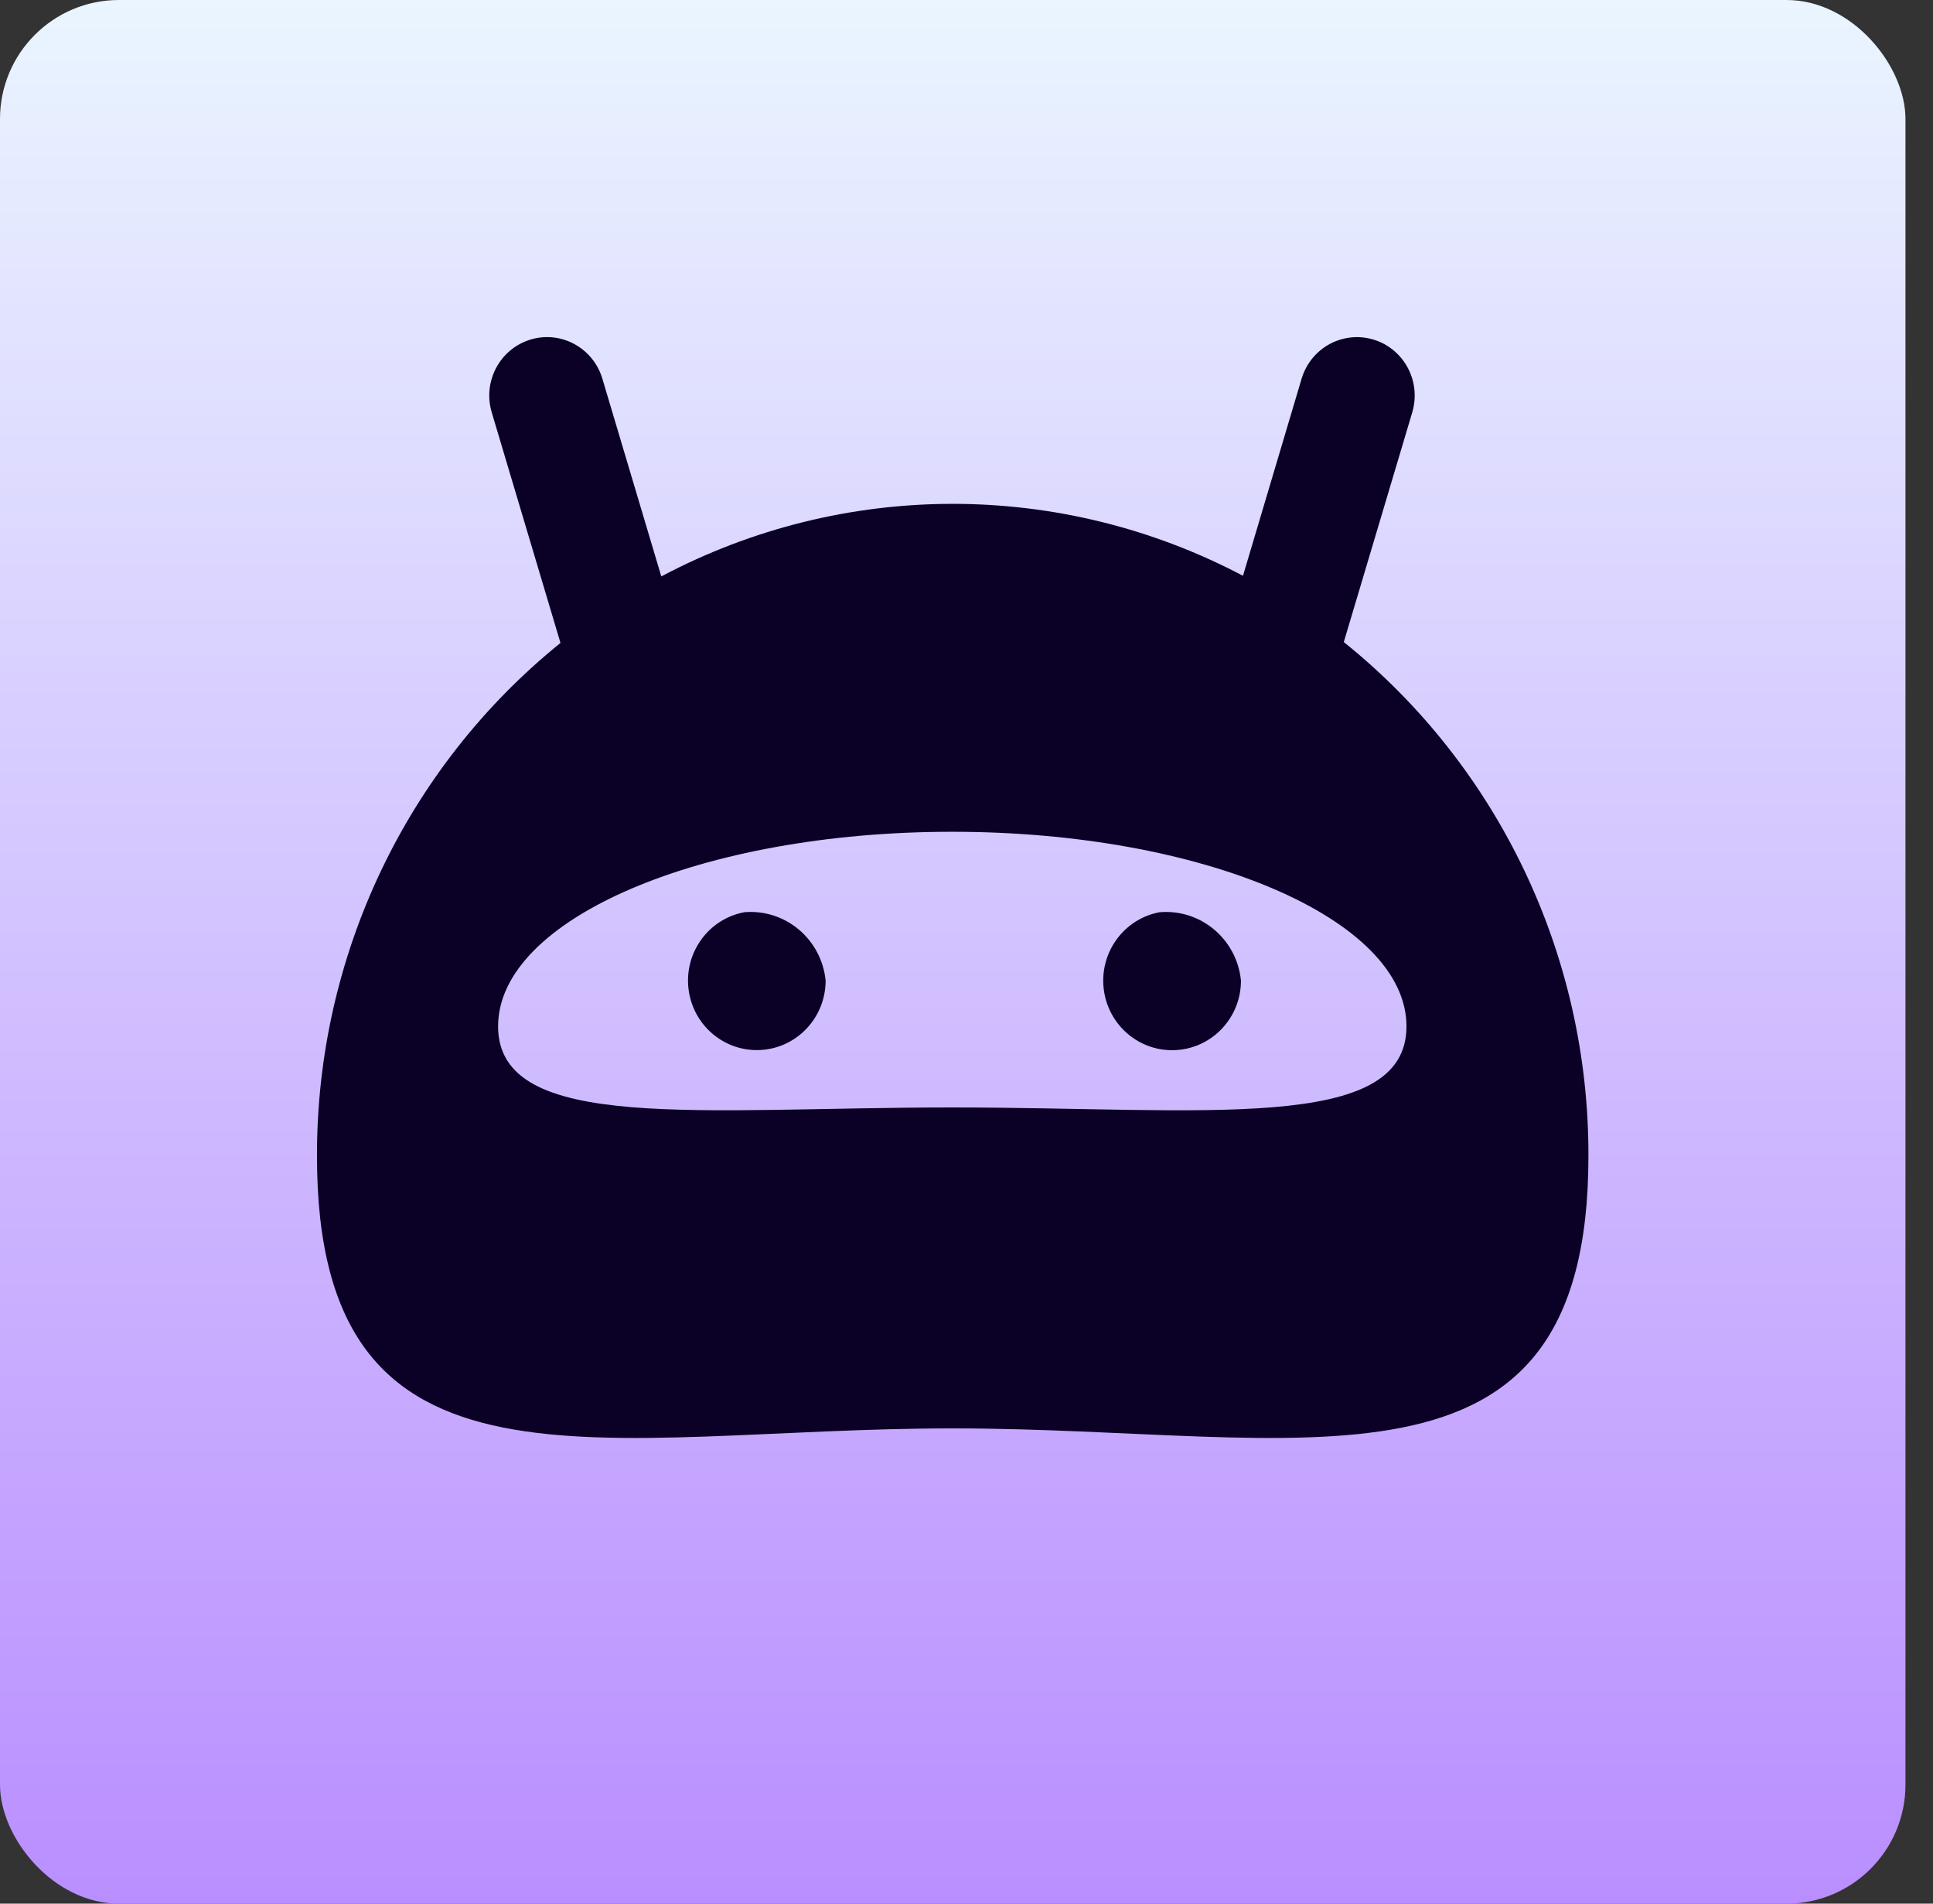
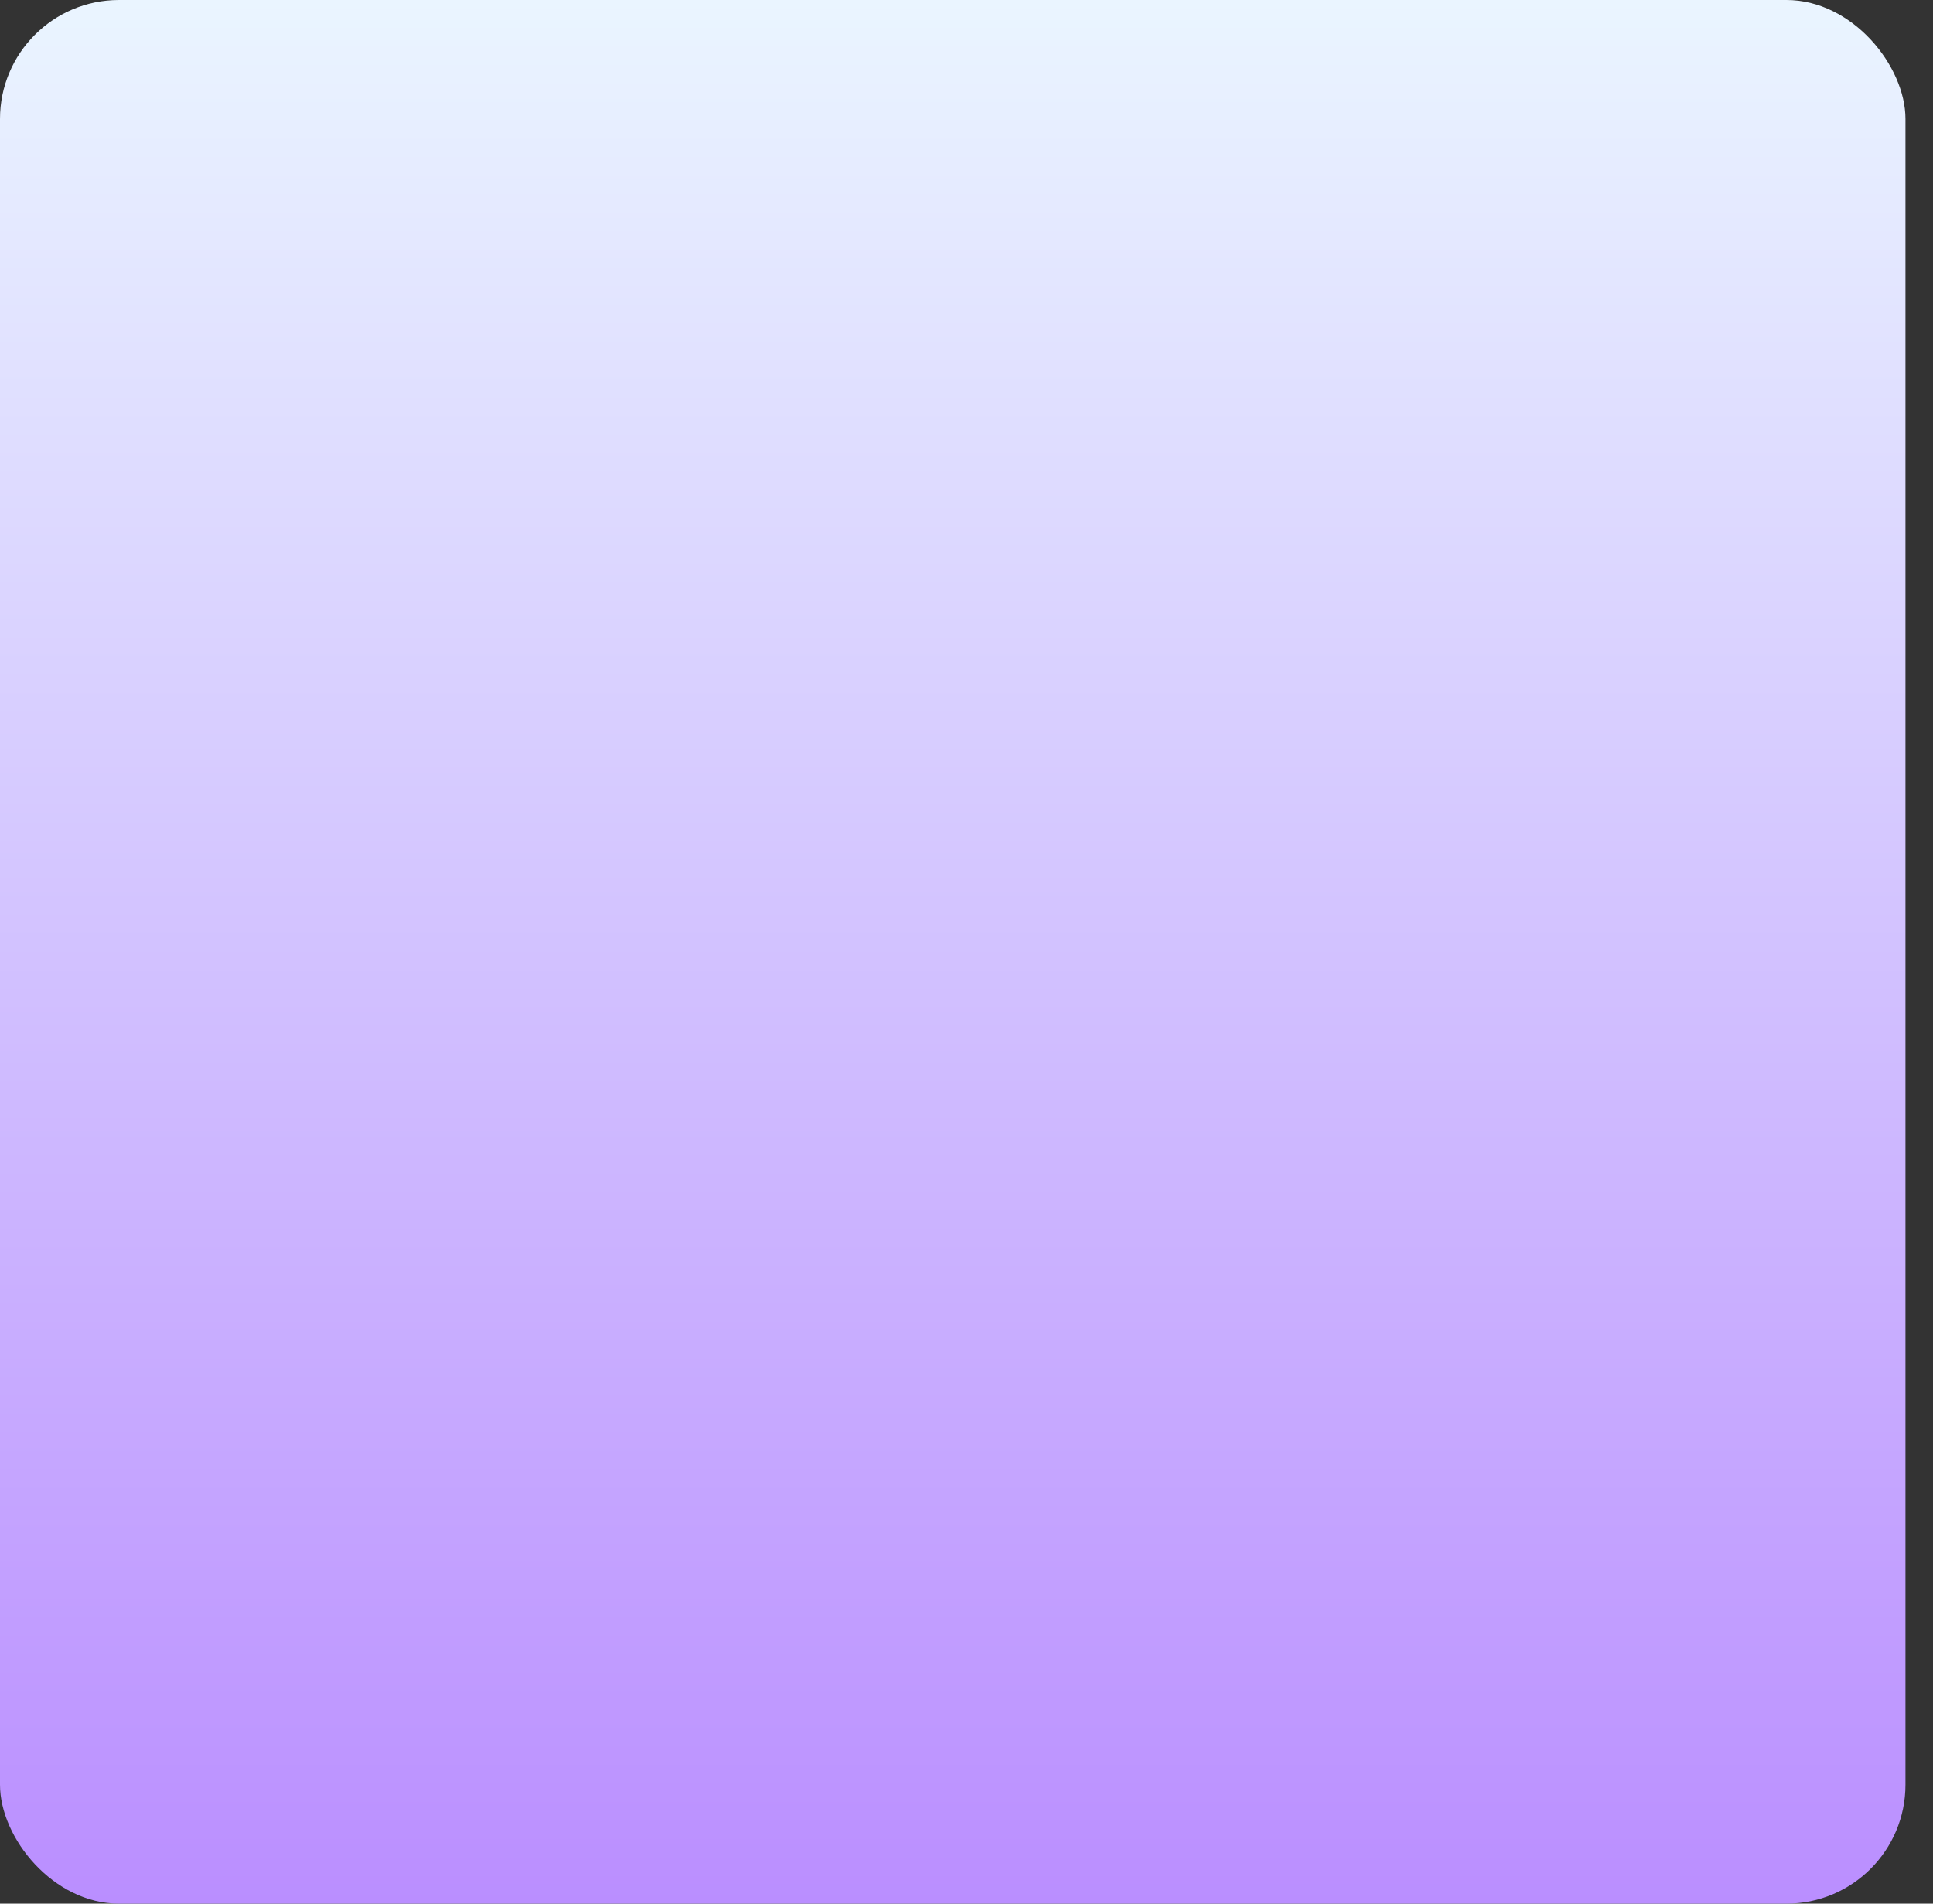
<svg xmlns="http://www.w3.org/2000/svg" width="65" height="64" viewBox="0 0 65 64" fill="none">
  <rect x="0" y="0" width="65" height="64" fill="#333333" stroke="none" />
  <rect width="64.074" height="64" rx="4" fill="url(#paint0_linear_3348_54002)" />
-   <path fill-rule="evenodd" clip-rule="evenodd" d="M45.187 21.586L47.489 13.864C47.689 13.193 47.52 12.464 47.045 11.953C46.57 11.442 45.861 11.226 45.185 11.386C44.509 11.546 43.97 12.058 43.769 12.73L41.797 19.358C35.668 16.126 28.36 16.134 22.237 19.379L20.255 12.73C19.945 11.692 18.861 11.104 17.834 11.418C16.807 11.731 16.226 12.826 16.535 13.864L18.847 21.616C13.656 25.808 10.642 32.164 10.659 38.878C10.659 50.995 20.226 48.022 32.036 48.022C43.847 48.022 53.413 50.995 53.413 38.878C53.434 32.146 50.403 25.775 45.187 21.586ZM32.017 37.232C23.587 37.232 16.749 38.115 16.749 34.505C16.749 30.895 23.587 27.964 32.017 27.964C40.447 27.964 47.295 30.892 47.295 34.505C47.295 38.118 40.457 37.232 32.017 37.232ZM25.033 30.668C23.83 30.89 23.006 32.02 23.152 33.248C23.299 34.475 24.366 35.374 25.588 35.3C26.809 35.226 27.762 34.204 27.763 32.968C27.626 31.577 26.412 30.554 25.033 30.668ZM37.115 33.255C37.265 34.482 38.334 35.379 39.555 35.303C40.777 35.228 41.729 34.205 41.729 32.969C41.593 31.574 40.372 30.549 38.99 30.669C37.787 30.895 36.966 32.027 37.115 33.255Z" fill="#0B0025" />
  <defs>
    <linearGradient id="paint0_linear_3348_54002" x1="32.037" y1="0" x2="32.037" y2="64" gradientUnits="userSpaceOnUse">
      <stop stop-color="#EAF5FF" />
      <stop offset="1" stop-color="#BA8EFF" />
    </linearGradient>
  </defs>
</svg>